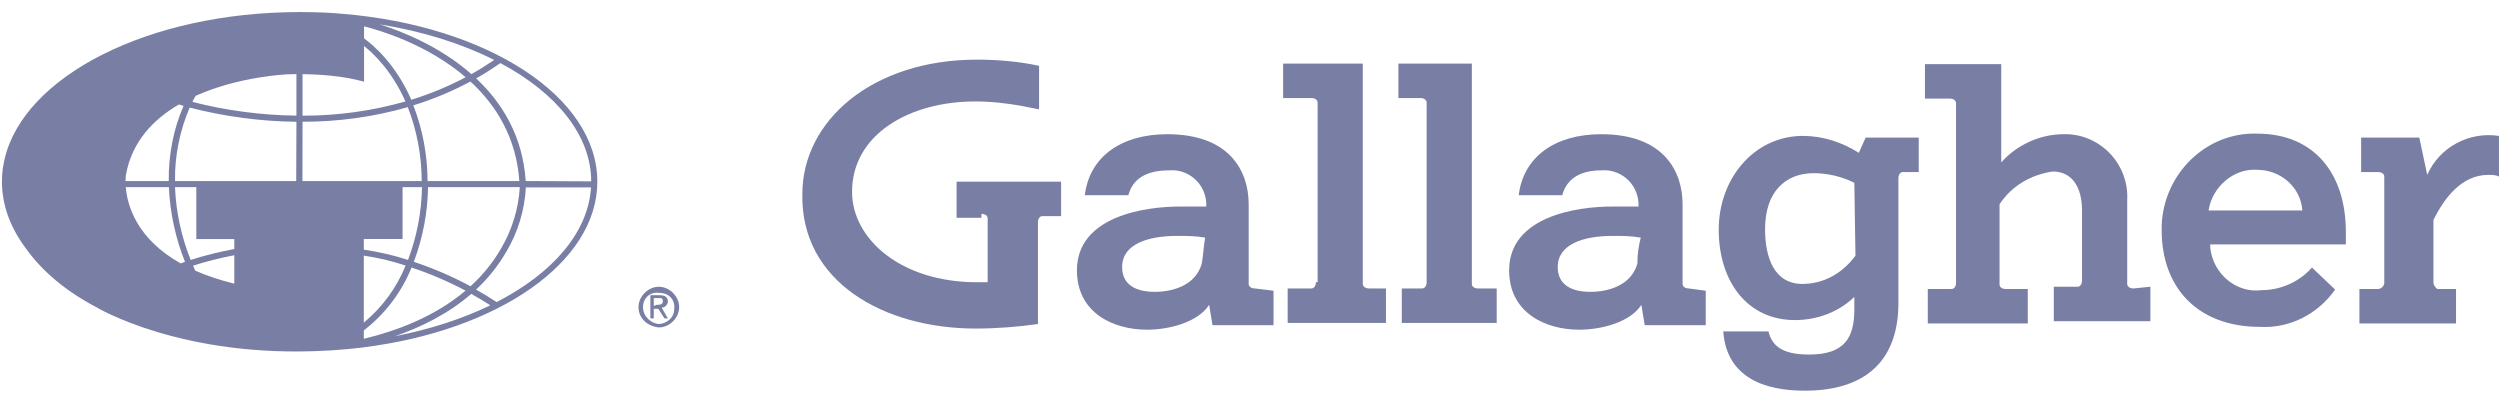
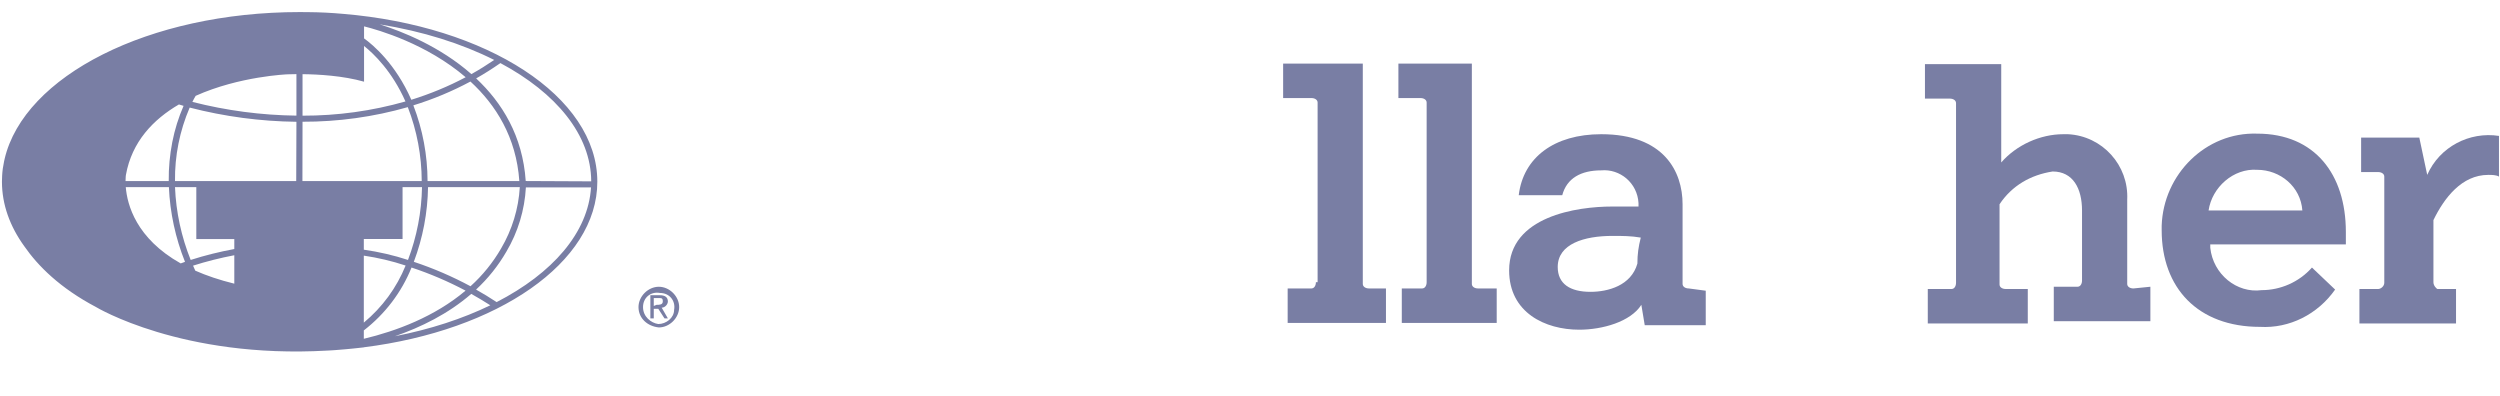
<svg xmlns="http://www.w3.org/2000/svg" width="158" height="25" viewBox="0 0 158 25" fill="none">
  <g id="Group 1510">
    <g id="Positive">
      <g id="Layer_2_2_">
-         <path id="Vector" d="M117.265 16.159C116.479 17.23 115.301 17.944 113.909 17.944C112.123 17.944 111.552 16.266 111.552 14.48C111.552 12.124 112.837 10.945 114.623 10.945C115.515 10.945 116.408 11.16 117.194 11.553L117.265 16.159ZM117.479 9.66C116.408 8.982 115.194 8.589 113.944 8.589C110.874 8.589 108.624 11.267 108.624 14.516C108.624 17.765 110.409 20.229 113.444 20.229C114.837 20.229 116.194 19.729 117.194 18.765V19.551C117.194 21.336 116.587 22.407 114.337 22.407C112.552 22.407 111.98 21.8 111.766 20.943H108.91C109.124 23.907 111.588 24.692 114.051 24.692C118.193 24.692 119.979 22.514 119.979 19.158V11.267C119.979 11.053 120.086 10.874 120.264 10.874C120.264 10.874 120.264 10.874 120.371 10.874H121.264V8.696H117.908L117.479 9.66Z" fill="#797EA4" />
        <path id="Vector_2" d="M142.938 18.337C141.367 18.551 139.867 17.337 139.689 15.659C139.689 15.552 139.689 15.445 139.689 15.445H148.258C148.258 15.159 148.258 14.945 148.258 14.659C148.258 11.017 146.295 8.446 142.653 8.446C139.403 8.339 136.725 11.017 136.618 14.266C136.618 14.373 136.618 14.481 136.618 14.552C136.618 18.194 138.903 20.658 142.831 20.658C144.688 20.765 146.473 19.872 147.58 18.301L146.116 16.909C145.295 17.837 144.117 18.337 142.938 18.337ZM139.582 13.302C139.796 11.838 141.153 10.624 142.653 10.732C144.117 10.732 145.402 11.803 145.509 13.302H139.582Z" fill="#797EA4" />
        <path id="Vector_3" d="M83.165 17.837C83.165 18.051 83.058 18.23 82.88 18.23C82.88 18.23 82.88 18.23 82.773 18.23H81.38V20.408H87.593V18.23H86.522C86.308 18.23 86.129 18.123 86.129 17.944C86.129 17.944 86.129 17.944 86.129 17.837V4.019H81.094V6.197H82.88C83.094 6.197 83.273 6.304 83.273 6.482C83.273 6.482 83.273 6.482 83.273 6.59V17.837H83.165Z" fill="#797EA4" />
        <path id="Vector_4" d="M90.164 17.837C90.164 18.051 90.057 18.23 89.879 18.23C89.879 18.23 89.879 18.23 89.772 18.23H88.593V20.408H94.592V18.23H93.413C93.199 18.23 93.021 18.123 93.021 17.944C93.021 17.944 93.021 17.944 93.021 17.837V4.019H88.379V6.197H89.772C89.986 6.197 90.164 6.304 90.164 6.482C90.164 6.482 90.164 6.482 90.164 6.59V17.837Z" fill="#797EA4" />
        <path id="Vector_5" d="M134.833 18.23C134.619 18.23 134.44 18.122 134.44 17.944C134.44 17.944 134.44 17.944 134.44 17.837V12.624C134.548 10.445 132.869 8.589 130.691 8.482C130.584 8.482 130.477 8.482 130.406 8.482C128.942 8.482 127.442 9.16 126.478 10.267V4.054H121.657V6.232H123.229C123.443 6.232 123.621 6.339 123.621 6.518C123.621 6.518 123.621 6.518 123.621 6.625V17.872C123.621 18.087 123.514 18.265 123.336 18.265C123.336 18.265 123.336 18.265 123.229 18.265H121.836V20.443H128.156V18.265H126.764C126.549 18.265 126.371 18.158 126.371 17.98C126.371 17.98 126.371 17.98 126.371 17.872V12.909C127.156 11.731 128.335 11.053 129.727 10.838C131.013 10.838 131.584 11.909 131.584 13.302V17.73C131.584 17.944 131.477 18.122 131.298 18.122C131.298 18.122 131.298 18.122 131.191 18.122H129.799V20.301H135.904V18.122L134.833 18.23Z" fill="#797EA4" />
        <path id="Vector_6" d="M153.793 17.837V13.91C154.471 12.517 155.578 11.053 157.257 11.053C157.471 11.053 157.756 11.053 157.935 11.16V8.589C156.078 8.304 154.186 9.268 153.4 11.053L152.9 8.696H149.223V10.874H150.294C150.508 10.874 150.687 10.982 150.687 11.16C150.687 11.16 150.687 11.16 150.687 11.267V17.873C150.687 18.087 150.472 18.266 150.294 18.266H149.115V20.444H155.221V18.266H154.043C153.972 18.23 153.793 18.052 153.793 17.837Z" fill="#797EA4" />
-         <path id="Vector_7" d="M75.953 16.659C75.56 18.051 74.096 18.444 72.989 18.444C71.704 18.444 70.918 17.944 70.918 16.873C70.918 15.409 72.596 14.909 74.382 14.909C74.989 14.909 75.56 14.909 76.167 15.016C76.06 15.588 76.06 16.052 75.953 16.659ZM79.309 18.23C79.095 18.23 78.916 18.123 78.916 17.944C78.916 17.944 78.916 17.944 78.916 17.837V12.91C78.916 10.839 77.738 8.482 73.775 8.482C70.811 8.482 68.847 9.946 68.561 12.338H71.311C71.597 11.267 72.489 10.767 73.882 10.767C75.06 10.66 76.167 11.553 76.238 12.838C76.238 12.945 76.238 13.053 76.238 13.053C75.738 13.053 75.167 13.053 74.56 13.053C72.382 13.053 68.061 13.659 68.061 17.087C68.061 19.765 70.347 20.837 72.489 20.837C73.953 20.837 75.738 20.337 76.417 19.265L76.631 20.551H80.487V18.373L79.309 18.23Z" fill="#797EA4" />
        <path id="Vector_8" d="M103.483 16.659C103.09 18.051 101.626 18.444 100.519 18.444C99.234 18.444 98.448 17.944 98.448 16.873C98.448 15.409 100.126 14.909 101.911 14.909C102.519 14.909 103.09 14.909 103.697 15.016C103.554 15.588 103.483 16.052 103.483 16.659ZM106.732 18.23C106.518 18.23 106.339 18.123 106.339 17.944C106.339 17.944 106.339 17.944 106.339 17.837V12.91C106.339 10.839 105.161 8.482 101.197 8.482C98.234 8.482 96.27 9.946 95.984 12.338H98.734C99.019 11.267 99.912 10.767 101.197 10.767C102.376 10.66 103.483 11.553 103.554 12.838C103.554 12.945 103.554 13.053 103.554 13.053C103.054 13.053 102.483 13.053 101.876 13.053C99.698 13.053 95.377 13.659 95.377 17.087C95.377 19.765 97.662 20.837 99.805 20.837C101.269 20.837 103.054 20.337 103.733 19.265L103.947 20.551H107.803V18.373L106.732 18.23Z" fill="#797EA4" />
-         <path id="Vector_9" d="M62.027 13.516C62.241 13.516 62.42 13.623 62.42 13.802V13.909V17.837C62.134 17.837 61.92 17.837 61.742 17.837C56.921 17.837 53.85 15.088 53.85 12.124C53.85 8.482 57.492 6.411 61.634 6.411C63.027 6.411 64.312 6.625 65.669 6.911V4.161C64.384 3.876 62.991 3.769 61.742 3.769C55.136 3.769 50.708 7.625 50.708 12.267C50.601 17.801 55.85 20.765 61.67 20.765C62.956 20.765 64.348 20.658 65.598 20.479V14.052C65.598 13.838 65.705 13.659 65.883 13.659H65.99H67.062V11.481H60.456V13.766H62.027V13.516Z" fill="#797EA4" />
        <path id="Vector_10" d="M41.318 19.337V18.837H41.603C41.818 18.837 41.889 18.837 41.889 19.051C41.889 19.265 41.675 19.265 41.496 19.265L41.318 19.337ZM41.318 19.515H41.603L41.996 20.122H42.21L41.818 19.444C42.032 19.444 42.21 19.23 42.21 19.051C42.21 18.765 41.996 18.658 41.71 18.658H41.103V20.122H41.318V19.515ZM41.639 20.694C42.317 20.694 42.924 20.087 42.924 19.408C42.924 18.73 42.317 18.123 41.639 18.123C40.961 18.123 40.353 18.73 40.353 19.408C40.353 20.122 40.925 20.622 41.639 20.694ZM40.639 19.408C40.639 18.801 41.139 18.408 41.71 18.515C42.317 18.515 42.71 19.015 42.603 19.587C42.603 20.087 42.103 20.479 41.603 20.479C41.139 20.408 40.639 20.015 40.639 19.408Z" fill="#797EA4" />
      </g>
    </g>
    <path id="Vector_11" d="M21.681 0.876C20.946 0.81 20.209 0.772 19.469 0.767C19.293 0.765 19.115 0.763 18.937 0.763C9.399 0.763 1.522 4.804 0.291 10.046V10.05C0.278 10.1 0.268 10.147 0.258 10.197C0.193 10.496 0.15 10.798 0.135 11.102C0.128 11.229 0.123 11.355 0.123 11.481C0.123 12.931 0.629 14.312 1.542 15.572C2.398 16.804 3.785 18.2 6.068 19.405C6.068 19.405 11.482 22.684 20.678 22.157L20.986 22.14L21.205 22.125C21.333 22.115 21.466 22.103 21.596 22.093C21.689 22.085 21.779 22.078 21.872 22.07C22 22.058 22.128 22.048 22.256 22.033C22.311 22.029 22.366 22.021 22.421 22.016C22.612 21.996 22.8 21.979 22.993 21.954V21.949C31.435 20.89 37.751 16.606 37.751 11.481C37.751 6.093 30.773 1.634 21.681 0.876ZM7.957 11.06C8.331 8.954 9.693 7.543 11.308 6.601C11.384 6.625 11.482 6.655 11.602 6.69C11.281 7.425 11.043 8.192 10.889 8.979C10.731 9.791 10.654 10.617 10.664 11.444H7.934C7.934 11.201 7.957 11.06 7.957 11.06ZM11.421 16.648C8.607 15.069 8.04 12.944 7.949 11.825H10.674C10.744 13.446 11.09 15.042 11.692 16.549C11.584 16.586 11.494 16.619 11.421 16.648ZM14.808 17.928C13.862 17.695 13.047 17.418 12.342 17.106C12.294 17 12.244 16.893 12.201 16.789C13.057 16.517 13.927 16.299 14.808 16.131V17.928ZM14.808 15.738C13.877 15.911 12.954 16.138 12.051 16.428C11.461 14.96 11.125 13.404 11.06 11.827H12.407V15.107H14.808V15.738ZM18.721 11.444H11.06C11.04 9.85 11.356 8.266 11.988 6.799C14.191 7.368 16.456 7.67 18.734 7.697L18.721 11.444ZM18.734 7.308C16.514 7.281 14.309 6.989 12.159 6.44C12.222 6.309 12.292 6.182 12.367 6.056C15.144 4.811 18.174 4.697 18.174 4.697C18.174 4.697 18.385 4.688 18.734 4.685V7.308ZM37.365 11.461L33.226 11.441C33.033 8.58 31.723 6.482 30.093 4.955C30.61 4.663 31.119 4.339 31.625 3.987C35.15 5.871 37.355 8.524 37.365 11.461ZM31.671 15.7C31.156 16.591 30.504 17.398 29.736 18.091C28.59 17.475 27.393 16.958 26.154 16.547C26.724 15.035 27.027 13.438 27.052 11.827H32.852C32.772 13.191 32.365 14.518 31.671 15.7ZM22.993 16.156C23.889 16.289 24.774 16.497 25.635 16.782C25.068 18.185 24.16 19.422 22.993 20.39V16.156ZM22.993 15.78V15.104H25.442V11.827H26.671C26.643 13.399 26.345 14.956 25.785 16.428C24.877 16.131 23.942 15.916 22.993 15.78ZM26.124 6.658C27.373 6.274 28.582 5.769 29.732 5.153C31.337 6.63 32.629 8.672 32.822 11.444H27.022C27.017 9.808 26.714 8.184 26.124 6.658ZM31.234 3.789C30.758 4.113 30.278 4.413 29.792 4.683C27.79 2.921 25.399 1.98 23.999 1.54C26.719 1.978 29.182 2.755 31.234 3.789ZM23.008 1.666C23.927 1.894 26.967 2.77 29.43 4.881C28.334 5.462 27.183 5.937 25.996 6.306C24.998 4.027 23.565 2.827 23.008 2.426V1.666ZM19.12 4.688C20.101 4.697 21.676 4.784 23.008 5.163V2.906C23.623 3.396 24.777 4.499 25.625 6.412C23.51 7.014 21.32 7.316 19.12 7.311V4.688ZM19.12 7.694C21.37 7.699 23.61 7.39 25.773 6.771C26.352 8.264 26.648 9.848 26.653 11.444H19.113L19.12 7.694ZM22.993 20.883C24.335 19.843 25.379 18.475 26.009 16.908C27.188 17.299 28.329 17.789 29.423 18.368C27.464 20.024 25.033 20.925 22.993 21.412V20.883ZM24.96 21.249C26.603 20.682 28.324 19.838 29.784 18.574C30.18 18.794 30.579 19.034 30.988 19.294C29.235 20.145 27.195 20.813 24.96 21.249ZM31.387 19.093C30.951 18.806 30.517 18.541 30.088 18.301C30.845 17.601 31.49 16.792 32.004 15.903C32.737 14.666 33.158 13.273 33.236 11.842H37.353C37.174 14.708 34.912 17.279 31.387 19.093Z" fill="#797EA4" />
  </g>
</svg>